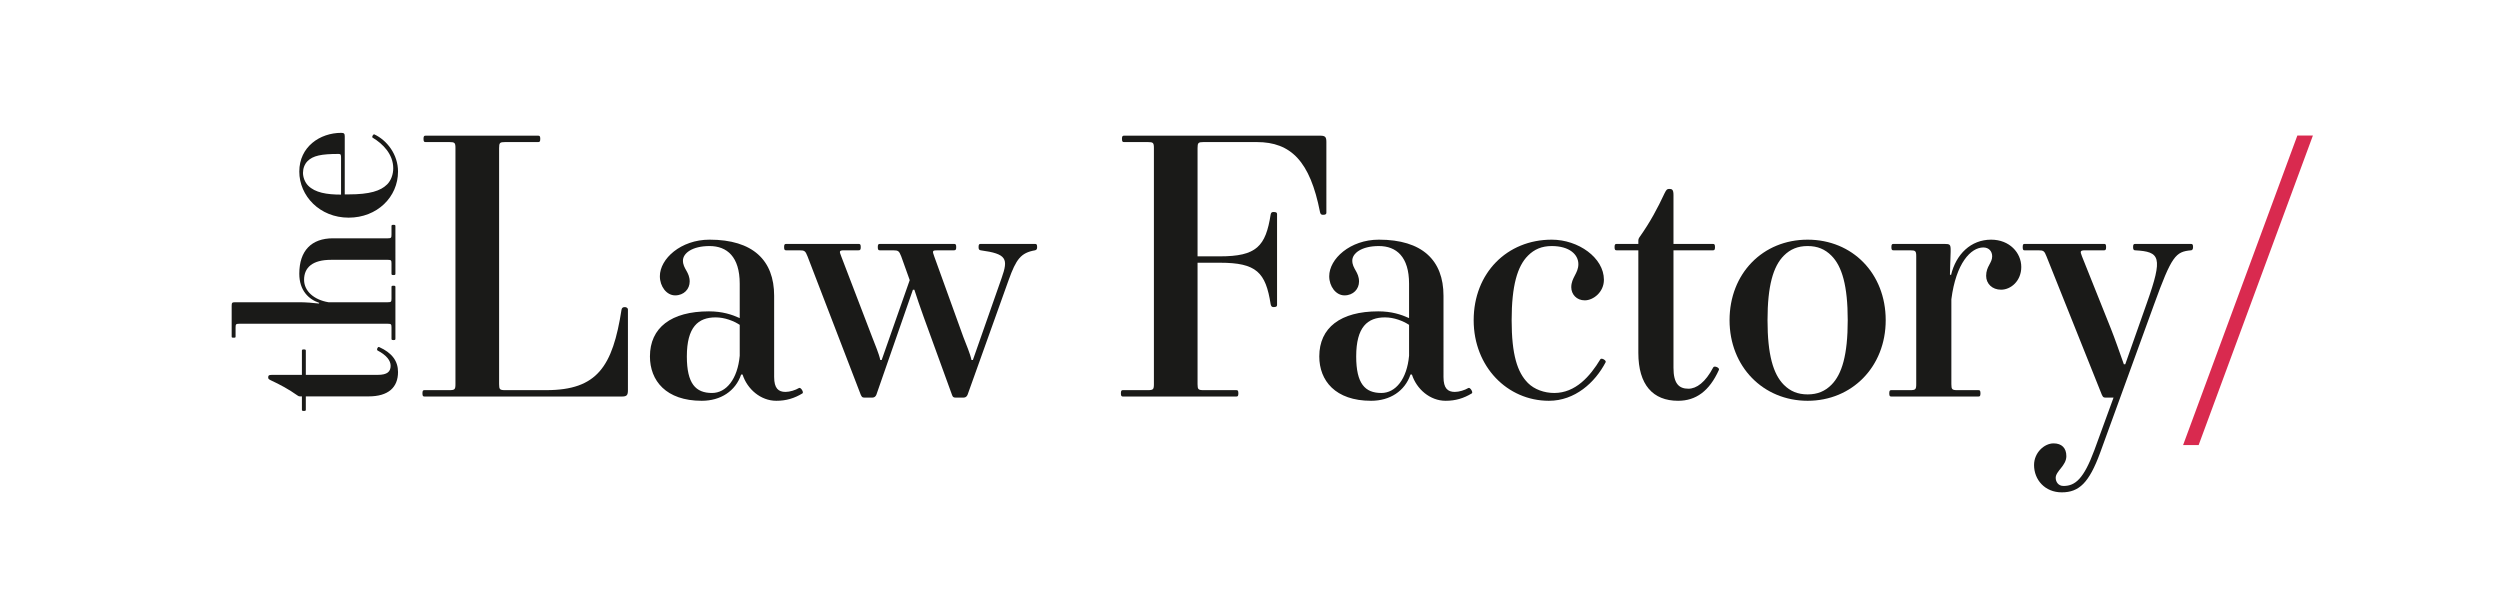
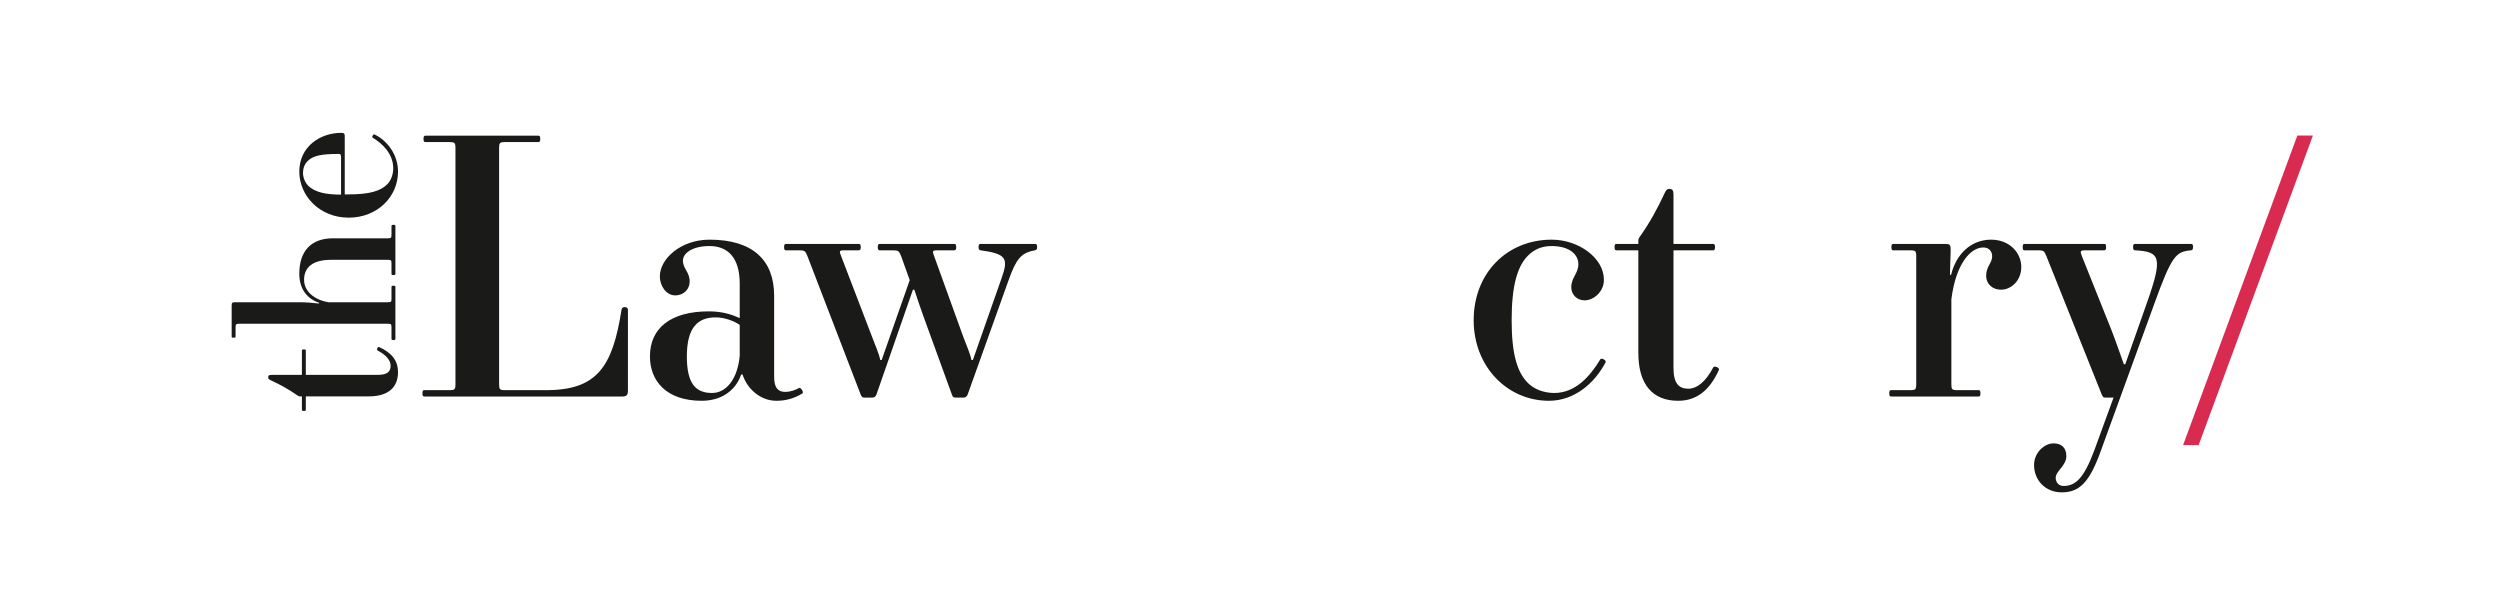
<svg xmlns="http://www.w3.org/2000/svg" xmlns:ns1="http://sodipodi.sourceforge.net/DTD/sodipodi-0.dtd" xmlns:ns2="http://www.inkscape.org/namespaces/inkscape" version="1.1" id="svg2" xml:space="preserve" width="1056" height="249.557" viewBox="0 0 1056 249.557" ns1:docname="LawFactory_Logo.ai">
  <defs id="defs6">
    <clipPath clipPathUnits="userSpaceOnUse" id="clipPath18">
      <path d="M 0,187.168 H 792 V 0 H 0 Z" id="path16" />
    </clipPath>
  </defs>
  <ns1:namedview pagecolor="#ffffff" bordercolor="#666666" borderopacity="1" objecttolerance="10" gridtolerance="10" guidetolerance="10" ns2:pageopacity="0" ns2:pageshadow="2" ns2:window-width="640" ns2:window-height="480" id="namedview4" />
  <g id="g10" ns2:groupmode="layer" ns2:label="LawFactory_Logo" transform="matrix(1.333,0,0,-1.333,0,249.557)">
    <g id="g12">
      <g id="g14" clip-path="url(#clipPath18)">
        <g id="g20" transform="translate(134.539,63.587)">
          <path d="m 0,0 h 7.872 c 1.687,0 1.912,0.225 1.912,1.912 v 74.784 c 0,1.687 -0.225,1.912 -1.912,1.912 H 0.337 c -0.449,0 -0.674,0.112 -0.674,1.012 0,0.9 0.225,1.012 0.674,1.012 h 35.649 c 0.45,0 0.675,-0.112 0.675,-1.012 0,-0.9 -0.225,-1.012 -0.675,-1.012 H 25.528 c -1.687,0 -1.912,-0.225 -1.912,-1.912 V 1.912 C 23.616,0.225 23.841,0 25.528,0 h 13.045 c 16.194,0 21.03,7.535 23.841,25.528 0.112,0.562 0.45,0.787 1.012,0.787 0.449,0 1.012,-0.225 1.012,-0.787 V 0 c 0,-1.574 -0.337,-2.024 -1.912,-2.024 H 0 c -0.45,0 -0.675,0.112 -0.675,1.012 C -0.675,-0.112 -0.45,0 0,0" style="fill:#1a1a18;fill-opacity:1;fill-rule:nonzero;stroke:none" id="path22" />
        </g>
        <g id="g24" transform="translate(225.632,62.688)">
          <path d="m 0,0 c 4.499,0 8.097,4.386 8.772,11.808 v 9.784 c -1.912,1.237 -4.723,2.361 -7.647,2.361 -5.511,0 -9.109,-3.036 -9.109,-12.37 C -7.984,2.924 -5.173,0 0,0 m -1.012,25.865 c 4.273,0 7.31,-1.012 9.784,-2.136 v 10.908 c 0,8.547 -4.049,11.921 -9.559,11.921 -5.623,0 -8.434,-2.362 -8.434,-4.611 0,-2.587 2.137,-3.599 2.137,-6.635 0,-2.362 -1.8,-4.386 -4.611,-4.386 -2.7,0 -4.836,2.811 -4.836,6.073 0,5.51 6.635,11.583 15.744,11.583 13.72,0 20.467,-6.523 20.467,-17.769 V 5.061 c 0,-3.599 1.35,-4.724 3.599,-4.724 1.349,0 3.149,0.562 4.273,1.237 0.562,0.337 1.574,-1.349 1.125,-1.686 -2.587,-1.575 -5.173,-2.363 -8.322,-2.363 -4.948,0 -9.222,3.712 -10.684,8.323 H 9.222 c -1.8,-5.286 -6.523,-8.323 -12.483,-8.323 -11.358,0 -16.419,6.411 -16.419,14.058 0,9.109 6.747,14.282 18.668,14.282" style="fill:#1a1a18;fill-opacity:1;fill-rule:nonzero;stroke:none" id="path26" />
        </g>
        <g id="g28" transform="translate(249.138,109.92)">
          <path d="m 0,0 h 22.941 c 0.45,0 0.675,-0.112 0.675,-1.012 0,-0.9 -0.225,-1.012 -0.787,-1.012 h -4.386 c -1.687,0 -1.687,-0.225 -1.012,-1.912 l 9.783,-25.527 c 1.013,-2.7 2.137,-5.174 2.587,-7.311 h 0.45 l 8.884,25.304 -2.699,7.534 c -0.675,1.687 -0.899,1.912 -2.586,1.912 h -4.162 c -0.449,0 -0.674,0.112 -0.674,1.012 0,0.9 0.225,1.012 0.674,1.012 h 23.504 c 0.45,0 0.675,-0.112 0.675,-1.012 0,-0.9 -0.225,-1.012 -0.787,-1.012 h -5.061 c -1.686,0 -1.799,-0.113 -1.124,-1.912 l 9.221,-25.527 c 1.012,-2.7 2.137,-5.174 2.587,-7.311 h 0.449 l 9.11,25.978 c 2.136,6.073 1.686,7.648 -6.636,8.772 -0.449,0.112 -0.674,0.225 -0.674,1.012 0,0.9 0.225,1.012 0.674,1.012 h 17.207 c 0.449,0 0.674,-0.112 0.674,-1.012 0,-0.675 -0.225,-0.9 -0.674,-1.012 -4.499,-0.787 -5.961,-2.811 -8.322,-9.334 L 57.466,-47.794 c -0.225,-0.563 -0.675,-0.9 -1.237,-0.9 h -2.587 c -0.675,0 -0.9,0.225 -1.124,0.9 l -8.997,24.74 c -1.125,3.037 -2.137,6.185 -2.924,8.547 h -0.45 L 28.564,-47.794 c -0.225,-0.563 -0.675,-0.9 -1.237,-0.9 h -2.586 c -0.675,0 -0.788,0.225 -1.125,0.9 L 6.748,-3.936 c -0.675,1.687 -0.9,1.912 -2.587,1.912 H 0 c -0.45,0 -0.675,0.112 -0.675,1.012 C -0.675,-0.112 -0.45,0 0,0" style="fill:#1a1a18;fill-opacity:1;fill-rule:nonzero;stroke:none" id="path30" />
        </g>
        <g id="g32" transform="translate(355.864,63.587)">
-           <path d="m 0,0 h 7.872 c 1.687,0 1.912,0.225 1.912,1.912 v 74.784 c 0,1.687 -0.225,1.912 -1.912,1.912 H 0.337 c -0.449,0 -0.674,0.112 -0.674,1.012 0,0.9 0.225,1.012 0.674,1.012 h 62.188 c 1.576,0 1.913,-0.45 1.913,-2.024 V 56.229 c 0,-0.45 -0.225,-0.675 -1.125,-0.675 -0.562,0 -0.788,0.338 -0.9,0.9 -3.148,16.081 -9.221,22.154 -20.017,22.154 H 25.528 c -1.687,0 -1.912,-0.225 -1.912,-1.912 v -34.3 h 7.085 c 11.582,0 14.507,3.149 16.081,13.271 0.113,0.562 0.337,0.787 0.9,0.787 0.899,0 1.125,-0.225 1.125,-0.675 V 26.99 c 0,-0.45 -0.226,-0.675 -1.125,-0.675 -0.563,0 -0.787,0.337 -0.9,0.9 -1.574,10.121 -4.499,13.158 -16.081,13.158 H 23.616 V 1.912 C 23.616,0.225 23.841,0 25.528,0 h 10.346 c 0.45,0 0.675,-0.112 0.675,-1.012 0,-0.9 -0.225,-1.012 -0.675,-1.012 H 0 c -0.45,0 -0.675,0.112 -0.675,1.012 C -0.675,-0.112 -0.45,0 0,0" style="fill:#1a1a18;fill-opacity:1;fill-rule:nonzero;stroke:none" id="path34" />
-         </g>
+           </g>
        <g id="g36" transform="translate(437.734,62.688)">
-           <path d="m 0,0 c 4.498,0 8.097,4.386 8.771,11.808 v 9.784 c -1.911,1.237 -4.722,2.361 -7.646,2.361 -5.511,0 -9.109,-3.036 -9.109,-12.37 C -7.984,2.924 -5.173,0 0,0 m -1.012,25.865 c 4.274,0 7.31,-1.012 9.783,-2.136 v 10.908 c 0,8.547 -4.047,11.921 -9.558,11.921 -5.623,0 -8.435,-2.362 -8.435,-4.611 0,-2.587 2.137,-3.599 2.137,-6.635 0,-2.362 -1.799,-4.386 -4.61,-4.386 -2.7,0 -4.836,2.811 -4.836,6.073 0,5.51 6.635,11.583 15.744,11.583 13.72,0 20.467,-6.523 20.467,-17.769 V 5.061 c 0,-3.599 1.349,-4.724 3.598,-4.724 1.35,0 3.15,0.562 4.274,1.237 0.562,0.337 1.575,-1.349 1.125,-1.686 -2.587,-1.575 -5.173,-2.363 -8.323,-2.363 -4.947,0 -9.22,3.712 -10.682,8.323 h -0.45 c -1.8,-5.286 -6.523,-8.323 -12.483,-8.323 -11.358,0 -16.419,6.411 -16.419,14.058 0,9.109 6.747,14.282 18.668,14.282" style="fill:#1a1a18;fill-opacity:1;fill-rule:nonzero;stroke:none" id="path38" />
-         </g>
+           </g>
        <g id="g40" transform="translate(502.175,92.039)">
          <path d="m 0,0 c -2.587,0 -4.273,1.912 -4.273,4.161 0,3.036 2.249,4.385 2.249,7.31 0,3.036 -2.812,5.735 -8.435,5.735 -3.148,0 -5.51,-1.012 -7.534,-3.037 -3.374,-3.373 -5.173,-9.559 -5.173,-20.467 0,-10.908 1.799,-16.531 5.173,-19.905 2.024,-2.025 5.173,-3.149 8.321,-3.149 6.748,0 11.359,5.286 14.62,10.684 0.337,0.562 1.911,-0.338 1.687,-0.9 -3.374,-6.523 -9.784,-12.258 -17.993,-12.258 -13.158,0 -23.841,10.796 -23.841,25.528 0,14.957 10.571,25.528 24.74,25.528 8.435,0 16.531,-5.735 16.531,-12.708 C 6.072,2.586 2.699,0 0,0" style="fill:#1a1a18;fill-opacity:1;fill-rule:nonzero;stroke:none" id="path42" />
        </g>
        <g id="g44" transform="translate(512.297,109.92)">
          <path d="m 0,0 h 6.859 v 1.012 c 0,0.45 0.114,0.787 0.451,1.238 3.261,4.61 5.623,8.996 7.872,13.832 0.562,1.124 0.787,1.349 1.462,1.349 0.899,0 1.349,-0.225 1.349,-1.912 V 0 h 12.483 c 0.45,0 0.674,-0.112 0.674,-1.012 0,-0.9 -0.224,-1.012 -0.674,-1.012 H 17.993 v -37.224 c 0,-4.948 1.687,-6.634 4.724,-6.634 2.586,0 5.397,2.024 7.871,6.747 0.338,0.675 2.137,-0.113 1.8,-0.787 -3.036,-6.747 -7.31,-9.785 -12.933,-9.785 -7.984,0 -12.596,5.061 -12.596,15.182 V -2.024 H 0 c -0.45,0 -0.675,0.112 -0.675,1.012 C -0.675,-0.112 -0.45,0 0,0" style="fill:#1a1a18;fill-opacity:1;fill-rule:nonzero;stroke:none" id="path46" />
        </g>
        <g id="g48" transform="translate(565.265,65.274)">
-           <path d="m 0,0 c 2.024,-2.023 4.386,-3.036 7.534,-3.036 3.15,0 5.511,1.013 7.535,3.036 3.373,3.374 5.173,9.56 5.173,20.468 0,10.908 -1.8,17.094 -5.173,20.467 -2.024,2.024 -4.385,3.037 -7.535,3.037 C 4.386,43.972 2.024,42.959 0,40.935 -3.374,37.562 -5.173,31.376 -5.173,20.468 -5.173,9.56 -3.374,3.374 0,0 m 7.534,-5.061 c -14.056,0 -24.74,10.796 -24.74,25.529 0,14.844 10.571,25.528 24.74,25.528 14.17,0 24.741,-10.684 24.741,-25.528 0,-14.733 -10.683,-25.529 -24.741,-25.529" style="fill:#1a1a18;fill-opacity:1;fill-rule:nonzero;stroke:none" id="path50" />
-         </g>
+           </g>
        <g id="g52" transform="translate(599.341,63.587)">
          <path d="m 0,0 h 5.96 c 1.687,0 1.912,0.225 1.912,1.912 v 40.484 c 0,1.687 -0.225,1.913 -1.912,1.913 H 0.675 C 0.225,44.309 0,44.421 0,45.321 c 0,0.899 0.225,1.012 0.675,1.012 h 16.194 c 1.687,0 1.911,-0.225 1.911,-1.912 v -0.563 c 0,-1.124 -0.224,-5.51 -0.224,-7.197 l 0.337,-0.224 c 1.575,6.634 6.297,11.245 12.708,11.245 5.847,0 9.558,-4.161 9.558,-8.659 0,-4.386 -3.261,-7.197 -6.41,-7.197 -2.811,0 -4.723,1.911 -4.723,4.385 0,3.037 1.912,4.049 1.912,6.185 0,1.575 -1.012,2.812 -2.811,2.812 -3.937,0 -8.659,-4.948 -10.121,-16.419 V 1.912 C 19.006,0.225 19.23,0 20.917,0 h 6.635 c 0.45,0 0.675,-0.112 0.675,-1.012 0,-0.9 -0.225,-1.012 -0.675,-1.012 H 0 c -0.45,0 -0.675,0.112 -0.675,1.012 C -0.675,-0.112 -0.45,0 0,0" style="fill:#1a1a18;fill-opacity:1;fill-rule:nonzero;stroke:none" id="path54" />
        </g>
        <g id="g56" transform="translate(641.514,109.92)">
          <path d="m 0,0 h 25.303 c 0.338,0 0.562,-0.112 0.562,-1.012 0,-0.9 -0.224,-1.012 -0.675,-1.012 h -5.847 c -1.687,0 -1.799,-0.225 -1.124,-1.912 l 9.22,-23.054 c 1.125,-2.811 2.812,-7.647 4.049,-11.134 h 0.45 l 6.86,19.457 c 5.173,14.619 4.161,16.193 -3.711,16.643 -0.45,0 -0.675,0.225 -0.675,1.012 0,0.9 0.225,1.012 0.675,1.012 h 17.656 c 0.449,0 0.674,-0.112 0.674,-1.012 0,-0.787 -0.337,-1.012 -0.674,-1.012 C 47.907,-2.474 46.67,-3.711 41.047,-19.23 L 23.954,-66.238 c -3.486,-9.446 -6.636,-12.482 -12.145,-12.482 -5.287,0 -8.773,3.936 -8.773,8.659 0,3.936 3.262,6.86 6.186,6.86 2.587,0 4.049,-1.462 4.049,-4.049 0,-3.036 -3.375,-4.723 -3.375,-6.86 0,-1.236 0.788,-2.586 2.474,-2.586 3.712,0 6.41,2.249 9.784,11.359 l 6.073,16.643 h -2.586 c -0.675,0 -0.787,0.225 -1.125,0.9 L 6.973,-3.936 c -0.675,1.687 -0.9,1.912 -2.587,1.912 H 0 c -0.337,0 -0.562,0.112 -0.562,1.012 C -0.562,-0.112 -0.337,0 0,0" style="fill:#1a1a18;fill-opacity:1;fill-rule:nonzero;stroke:none" id="path58" />
        </g>
        <g id="g60" transform="translate(95.668,57.404)">
          <path d="m 0,0 v 4.203 h -0.62 c -0.276,0 -0.483,0.069 -0.758,0.276 -2.825,1.999 -5.513,3.446 -8.476,4.824 -0.689,0.344 -0.827,0.482 -0.827,0.895 0,0.552 0.138,0.827 1.172,0.827 H 0 v 7.649 c 0,0.276 0.069,0.414 0.62,0.414 0.551,0 0.62,-0.138 0.62,-0.414 v -7.649 h 22.809 c 3.032,0 4.066,1.034 4.066,2.895 0,1.585 -1.24,3.308 -4.135,4.823 -0.413,0.207 0.069,1.31 0.483,1.103 4.134,-1.861 5.995,-4.48 5.995,-7.925 0,-4.893 -3.101,-7.718 -9.303,-7.718 l -19.915,0 V 0 C 1.24,-0.275 1.171,-0.413 0.62,-0.413 0.069,-0.413 0,-0.275 0,0" style="fill:#1a1a18;fill-opacity:1;fill-rule:nonzero;stroke:none" id="path62" />
        </g>
        <g id="g64" transform="translate(124.058,79.866)">
          <path d="m 0,0 v 3.583 c 0,1.034 -0.138,1.172 -1.171,1.172 h -47.065 c -1.034,0 -1.172,-0.138 -1.172,-1.172 V 0.689 c 0,-0.276 -0.069,-0.344 -0.62,-0.344 -0.551,0 -0.62,0.068 -0.62,0.344 v 9.716 c 0,1.033 0.138,1.172 1.171,1.172 h 20.397 c 1.654,0 4.548,-0.207 6.064,-0.414 l 0.138,0.207 c -3.308,1.103 -6.339,3.859 -6.339,9.234 0,7.304 3.859,11.232 10.68,11.232 h 17.366 c 1.033,0 1.171,0.138 1.171,1.171 v 2.688 c 0,0.276 0.069,0.413 0.62,0.413 0.551,0 0.62,-0.137 0.62,-0.413 V 20.604 C 1.24,20.328 1.171,20.19 0.62,20.19 0.069,20.19 0,20.328 0,20.604 v 3.239 c 0,1.033 -0.138,1.171 -1.171,1.171 h -17.986 c -5.857,0 -8.544,-2.411 -8.544,-6.34 0,-3.583 3.169,-6.339 7.718,-7.097 H -1.171 C -0.138,11.577 0,11.715 0,12.749 V 16.4 c 0,0.276 0.069,0.414 0.62,0.414 0.551,0 0.62,-0.138 0.62,-0.414 V 0 C 1.24,-0.275 1.171,-0.413 0.62,-0.413 0.069,-0.413 0,-0.275 0,0" style="fill:#1a1a18;fill-opacity:1;fill-rule:nonzero;stroke:none" id="path66" />
        </g>
        <g id="g68" transform="translate(97.666,128.374)">
          <path d="M 0,0 C 2.205,-2.205 5.857,-2.825 10.405,-2.825 V 8.82 c 0,0.965 -0.069,1.241 -0.758,1.241 -5.513,0 -8.131,-0.552 -9.854,-2.274 C -1.171,6.822 -1.654,5.444 -1.654,4.065 -1.654,2.756 -1.103,1.103 0,0 m -2.825,4.479 c 0,7.856 6.546,12.266 13.299,12.266 0.896,0 1.103,-0.276 1.103,-1.102 V -2.756 h 1.24 c 6.684,0 10.13,1.102 12.197,3.17 1.24,1.24 1.929,3.169 1.929,5.099 0,4.479 -3.307,7.786 -6.546,9.716 -0.345,0.207 0.207,1.171 0.551,1.034 3.997,-1.861 7.511,-6.34 7.511,-11.784 0,-8.062 -6.615,-14.608 -15.642,-14.608 -9.165,0 -15.642,6.89 -15.642,14.608" style="fill:#1a1a18;fill-opacity:1;fill-rule:nonzero;stroke:none" id="path70" />
        </g>
        <g id="g72" transform="translate(696.707,46.192)">
          <path d="m 0,0 h -4.927 l 36.202,98.07 h 4.928 z" style="fill:#d92a4f;fill-opacity:1;fill-rule:nonzero;stroke:none" id="path74" />
        </g>
      </g>
    </g>
  </g>
</svg>